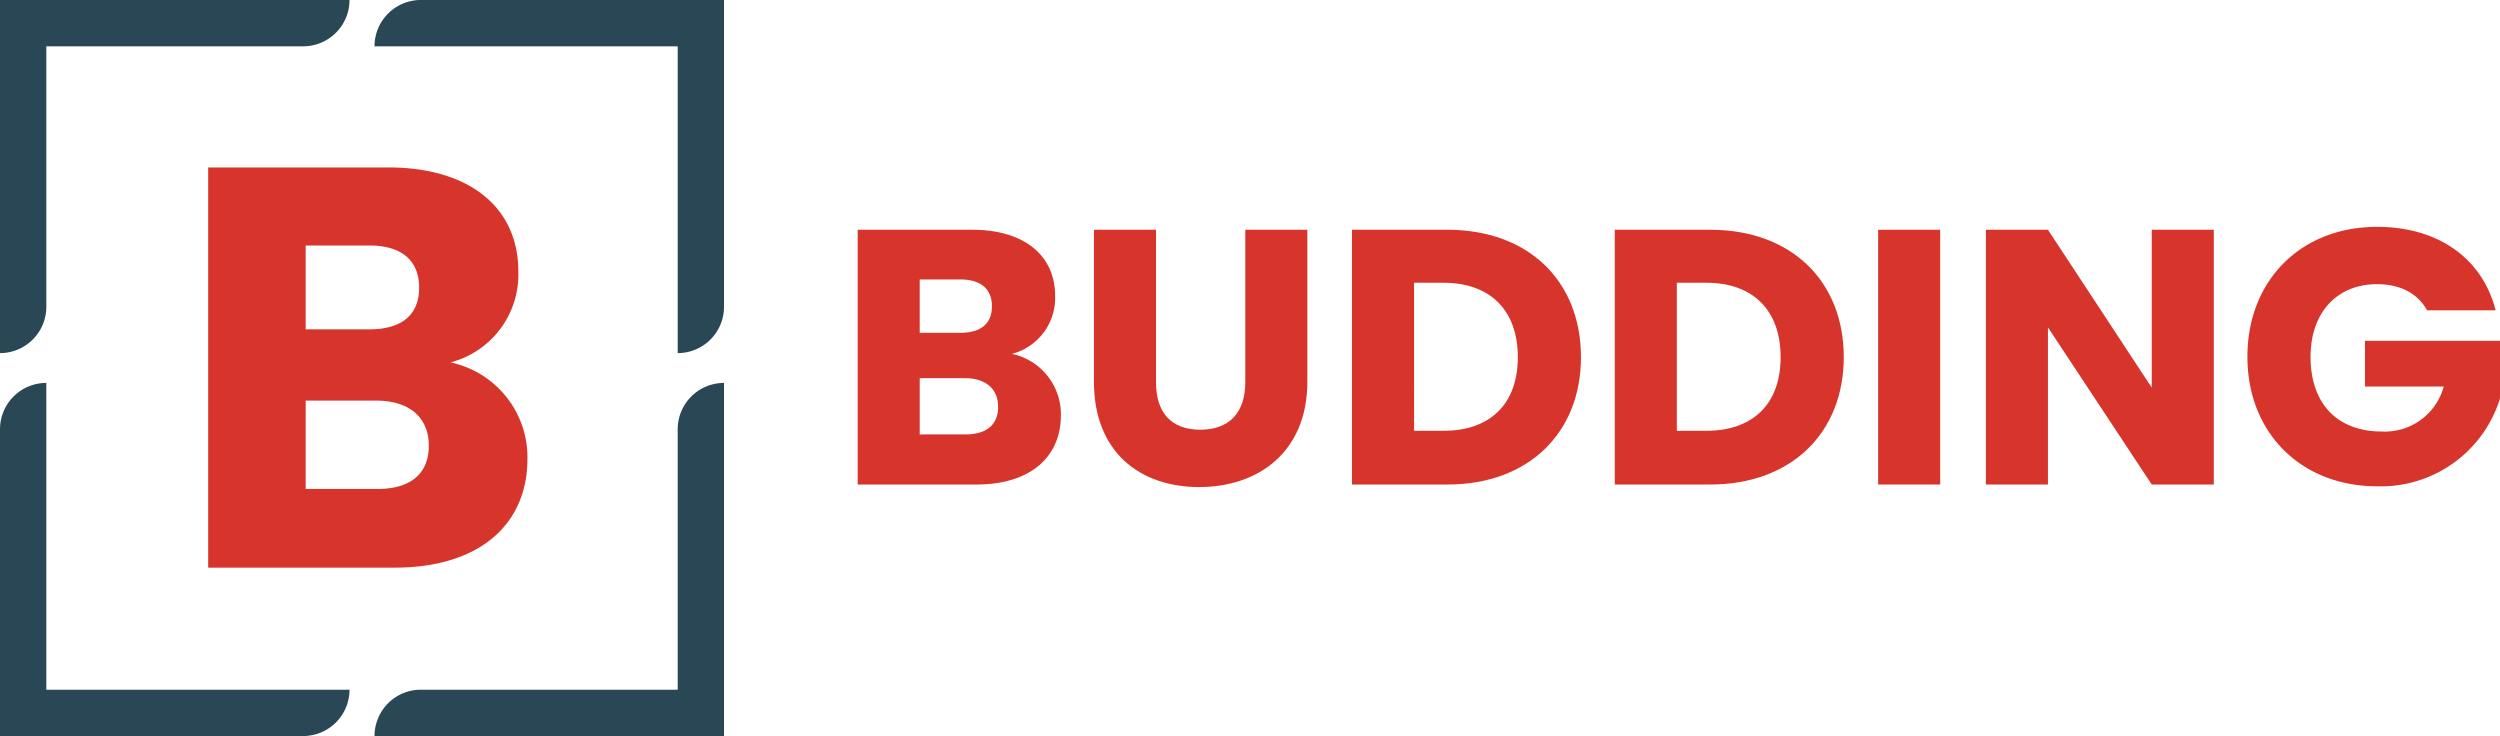
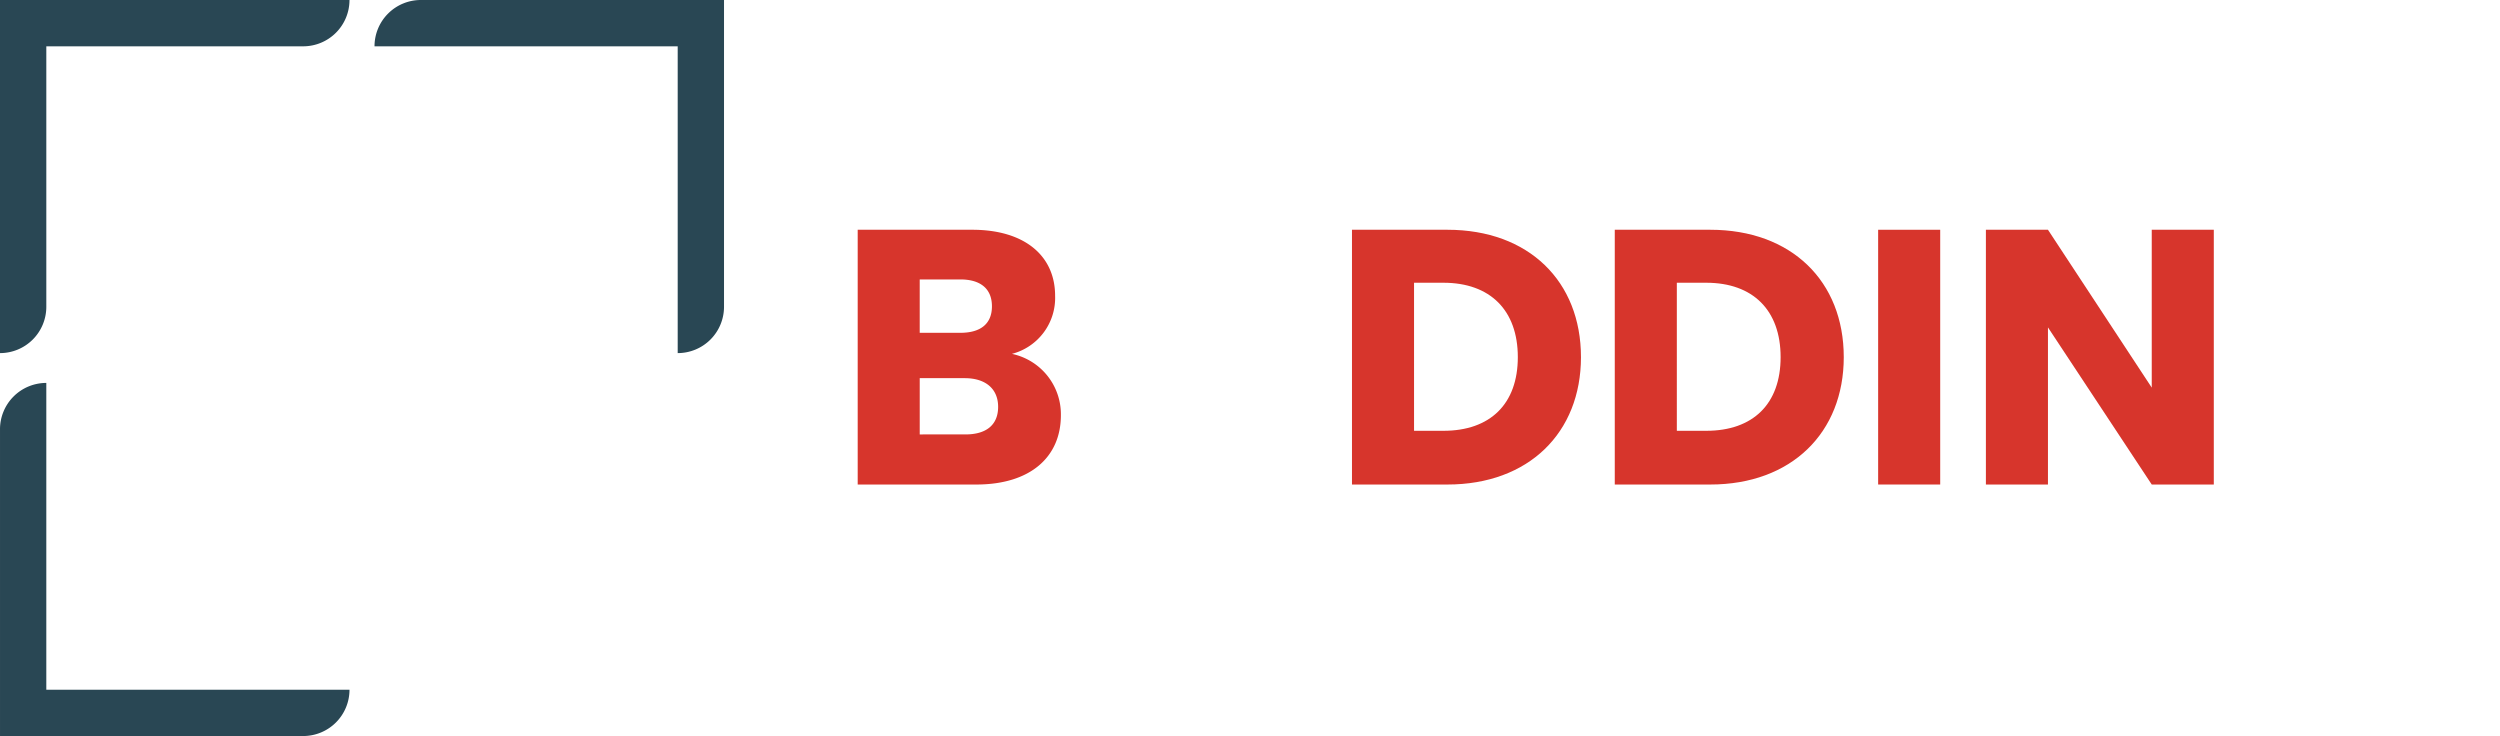
<svg xmlns="http://www.w3.org/2000/svg" width="399.868" height="117.726" viewBox="0 0 399.868 117.726">
  <g id="Group_265" data-name="Group 265" transform="translate(-363.996 -125.637)">
    <g id="Group_78" data-name="Group 78" transform="translate(501.179 162.387)">
      <path id="Path_91" data-name="Path 91" d="M7.18,15.412H-11.8V-25.336H6.541c8.3,0,13.235,4.12,13.235,10.563a9.246,9.246,0,0,1-6.908,9.288A9.878,9.878,0,0,1,20.7,4.324c0,6.734-4.934,11.088-13.524,11.088m-2.556-32.8h-6.5v8.534h6.5c3.252,0,5.052-1.452,5.052-4.238s-1.8-4.3-5.052-4.3M5.322-1.6h-7.2v9H5.438c3.31,0,5.224-1.509,5.224-4.412S8.63-1.6,5.322-1.6" transform="translate(11.803 25.336)" fill="#d7352c" />
    </g>
    <g id="Group_79" data-name="Group 79" transform="translate(538.97 162.387)">
-       <path id="Path_92" data-name="Path 92" d="M0,0H9.926V24.378c0,4.818,2.38,7.6,7.081,7.6s7.2-2.786,7.2-7.6V0h9.925V24.321c0,11.261-7.893,16.834-17.3,16.834C7.372,41.154,0,35.582,0,24.321Z" fill="#d7352c" />
-     </g>
+       </g>
    <g id="Group_80" data-name="Group 80" transform="translate(580.241 162.387)">
      <path id="Path_93" data-name="Path 93" d="M13.853,7.706c0,12.073-8.358,20.374-21.36,20.374H-22.774V-12.668H-7.507c13,0,21.36,8.241,21.36,20.374m-22,11.782c7.488,0,11.9-4.294,11.9-11.782s-4.412-11.9-11.9-11.9h-4.7V19.488Z" transform="translate(22.774 12.668)" fill="#d7352c" />
    </g>
    <g id="Group_81" data-name="Group 81" transform="translate(622.274 162.387)">
      <path id="Path_94" data-name="Path 94" d="M13.853,7.706c0,12.073-8.358,20.374-21.36,20.374H-22.774V-12.668H-7.507c13,0,21.36,8.241,21.36,20.374m-22,11.782c7.488,0,11.9-4.294,11.9-11.782s-4.412-11.9-11.9-11.9h-4.7V19.488Z" transform="translate(22.774 12.668)" fill="#d7352c" />
    </g>
    <path id="Path_96" data-name="Path 96" d="M186.785-148.746h9.926V-108h-9.926Z" transform="translate(477.615 311.133)" fill="#d7352c" />
    <g id="Group_83" data-name="Group 83" transform="translate(681.634 162.387)">
      <path id="Path_97" data-name="Path 97" d="M13.787,0V40.748H3.861l-16.6-25.133V40.748h-9.926V0h9.926l16.6,25.25V0Z" transform="translate(22.666)" fill="#d7352c" />
    </g>
    <g id="Group_84" data-name="Group 84" transform="translate(723.464 161.92)">
-       <path id="Path_98" data-name="Path 98" d="M15.017,5.05H4.047C2.538,2.321-.249.87-3.964.87-10.349.87-14.587,5.4-14.587,12.48c0,7.544,4.3,11.956,11.437,11.956a9.761,9.761,0,0,0,9.867-7.2H-5.88V9.925H15.713v9.23A19.956,19.956,0,0,1-3.906,33.2c-12.191,0-20.781-8.535-20.781-20.723S-16.153-8.3-3.964-8.3C5.787-8.3,12.87-3.31,15.017,5.05" transform="translate(24.687 8.302)" fill="#d7352c" />
-     </g>
+       </g>
    <g id="Group_262" data-name="Group 262">
      <g id="Group_97" data-name="Group 97" transform="translate(397.293 152.414)">
-         <path id="Path_112" data-name="Path 112" d="M11.278,24.212H-18.541V-39.8H10.275c13.042,0,20.792,6.475,20.792,16.6A14.524,14.524,0,0,1,20.214-8.616,15.522,15.522,0,0,1,32.525,6.795c0,10.578-7.75,17.418-21.247,17.418M7.266-27.311H-2.947v13.405H7.266c5.106,0,7.934-2.279,7.934-6.657s-2.827-6.748-7.934-6.748m1.1,24.8H-2.947V11.627H8.543c5.2,0,8.207-2.371,8.207-6.93s-3.191-7.2-8.389-7.2" transform="translate(18.541 39.804)" fill="#d7352c" />
-       </g>
+         </g>
      <g id="Group_98" data-name="Group 98" transform="translate(423.9 186.885)">
-         <path id="Path_113" data-name="Path 113" d="M21.143,0h0a7.407,7.407,0,0,0-7.408,7.408V49.069H-27.35a7.409,7.409,0,0,0-7.408,7.409h55.9Z" transform="translate(34.758)" fill="#294754" />
-       </g>
+         </g>
      <g id="Group_99" data-name="Group 99" transform="translate(423.899 125.637)">
        <path id="Path_114" data-name="Path 114" d="M18.341,21.361h0V-27.708H-30.152a7.41,7.41,0,0,1,7.409-7.409H25.749v49.07a7.407,7.407,0,0,1-7.408,7.408" transform="translate(30.152 35.117)" fill="#294754" />
      </g>
      <g id="Group_100" data-name="Group 100" transform="translate(363.996 125.637)">
        <path id="Path_115" data-name="Path 115" d="M0,21.361H0a7.407,7.407,0,0,0,7.408-7.408V-27.708H48.493A7.409,7.409,0,0,0,55.9-35.117H0Z" transform="translate(0 35.117)" fill="#294754" />
      </g>
      <g id="Group_101" data-name="Group 101" transform="translate(363.997 186.885)">
        <path id="Path_116" data-name="Path 116" d="M2.8,0h0V49.069H51.295a7.41,7.41,0,0,1-7.409,7.409H-4.606V7.408A7.407,7.407,0,0,1,2.8,0" transform="translate(4.606)" fill="#294754" />
      </g>
    </g>
  </g>
</svg>